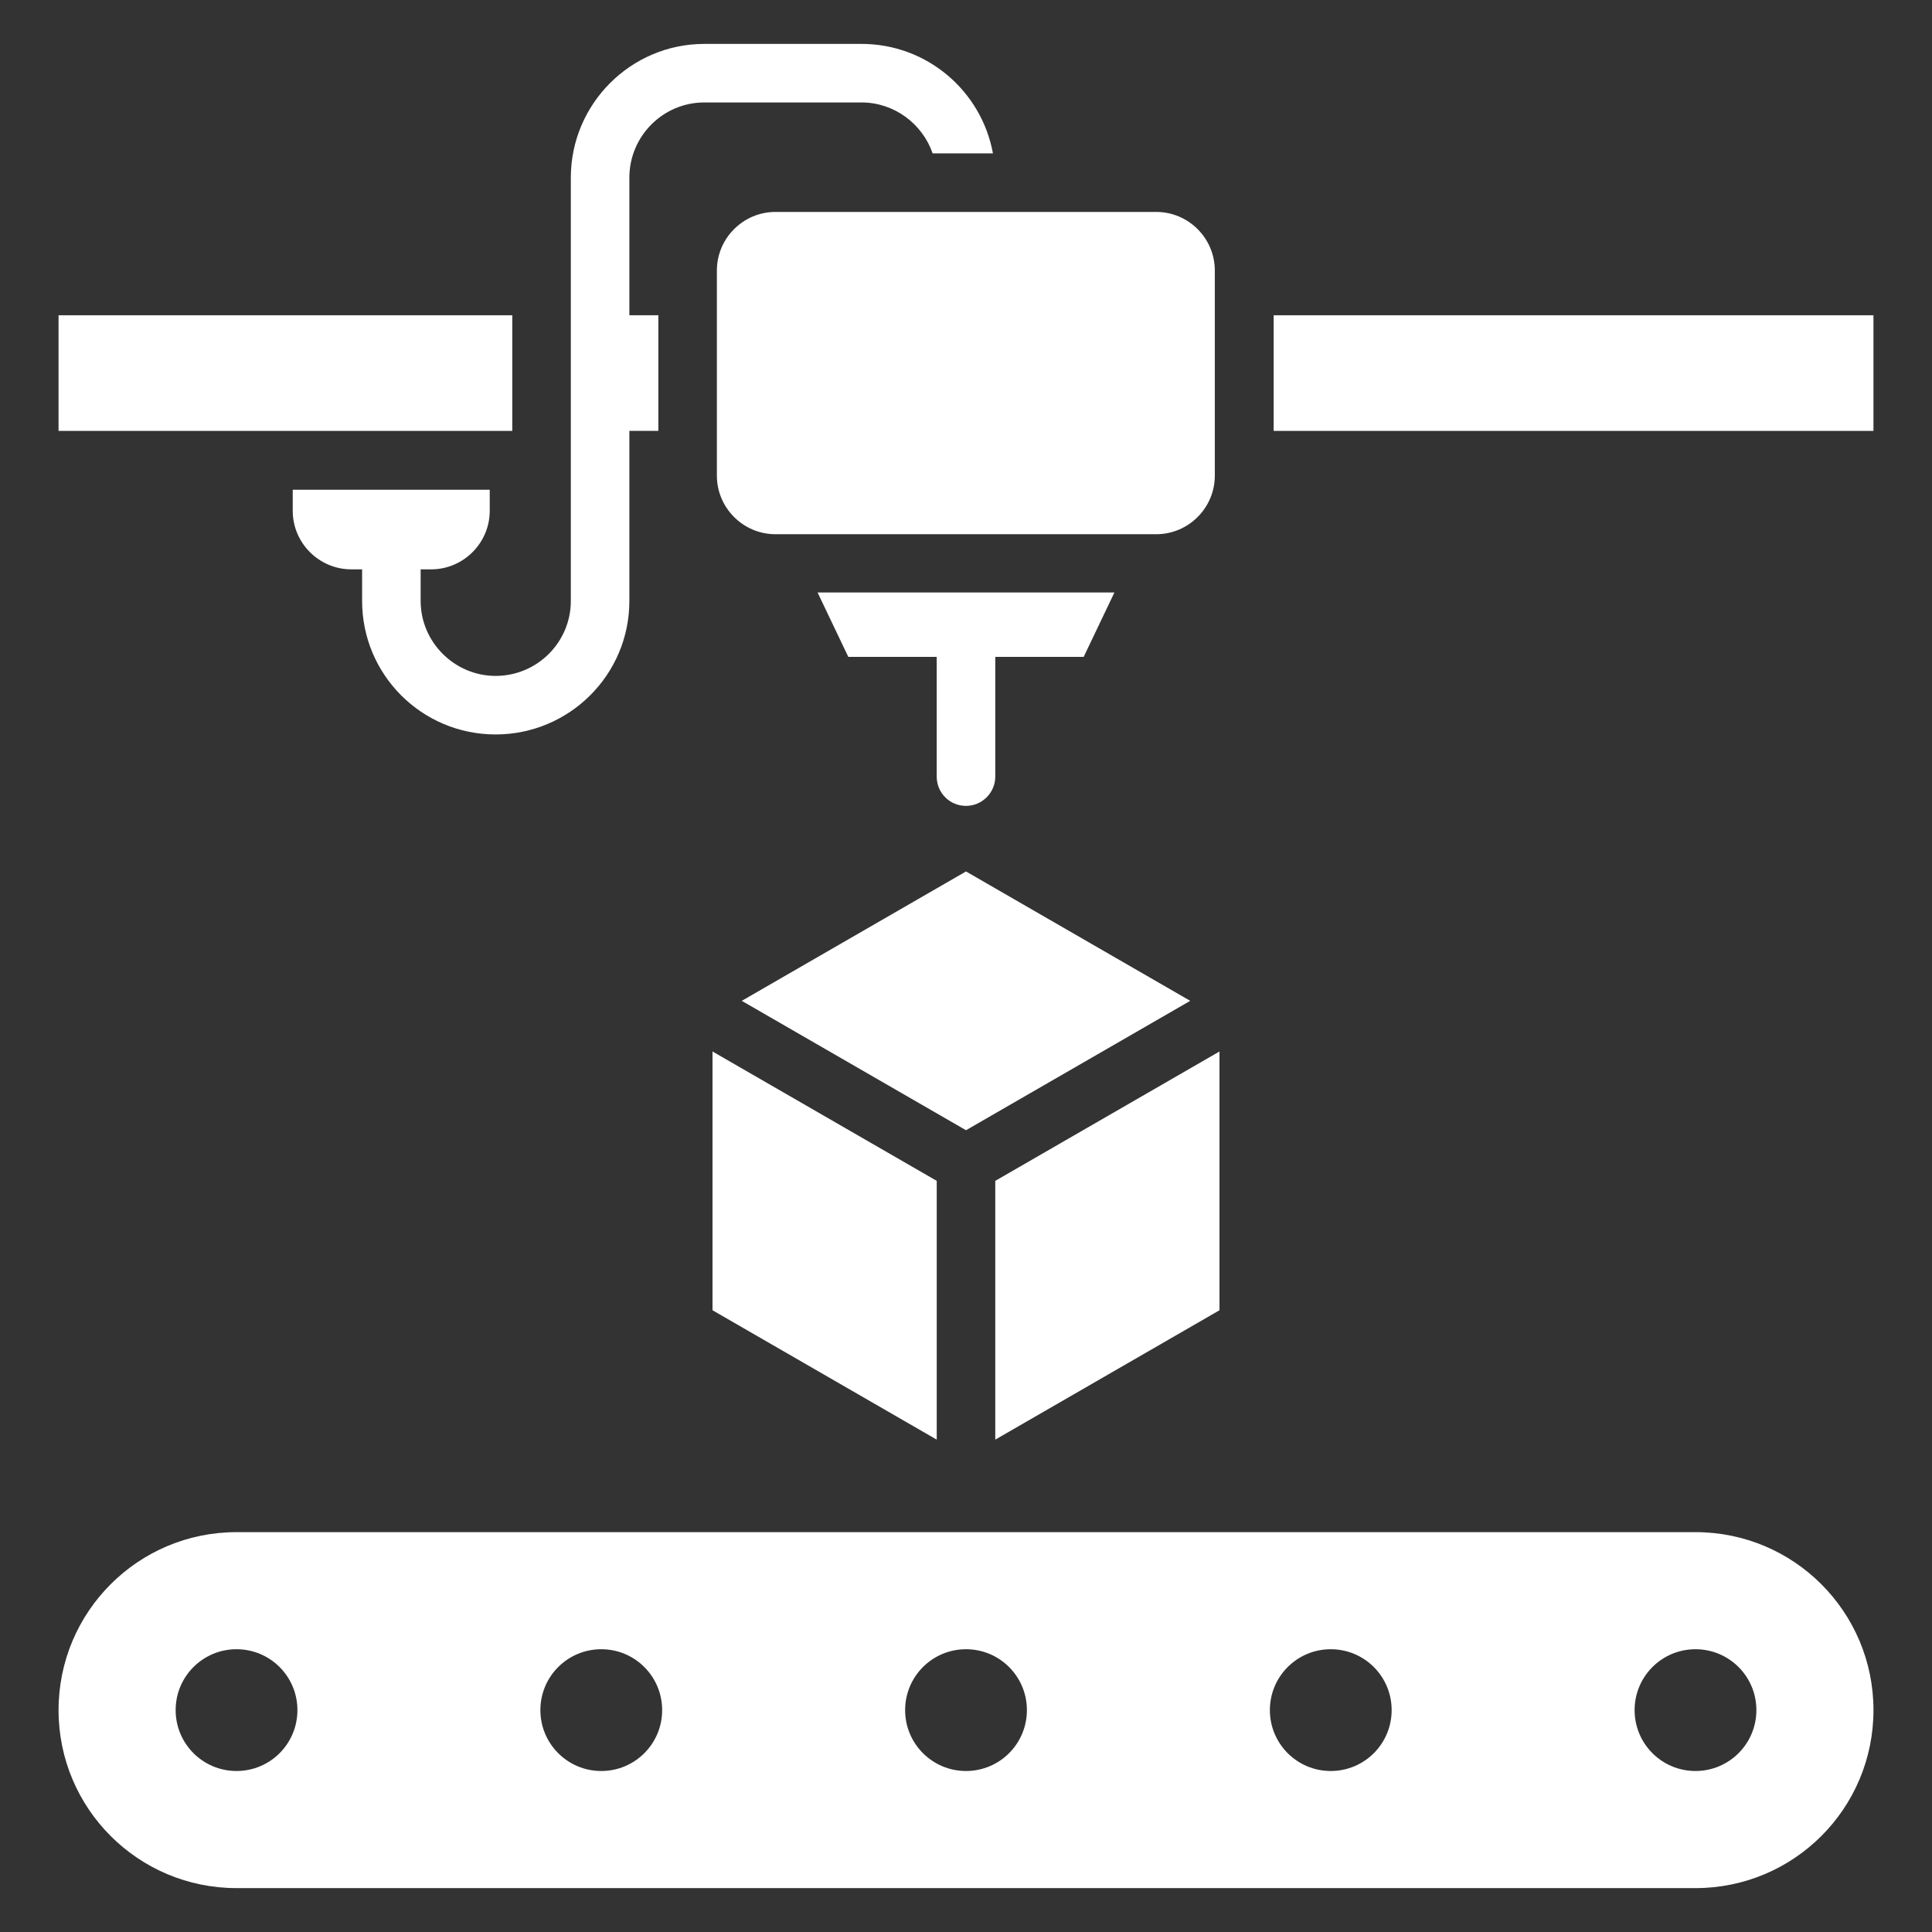
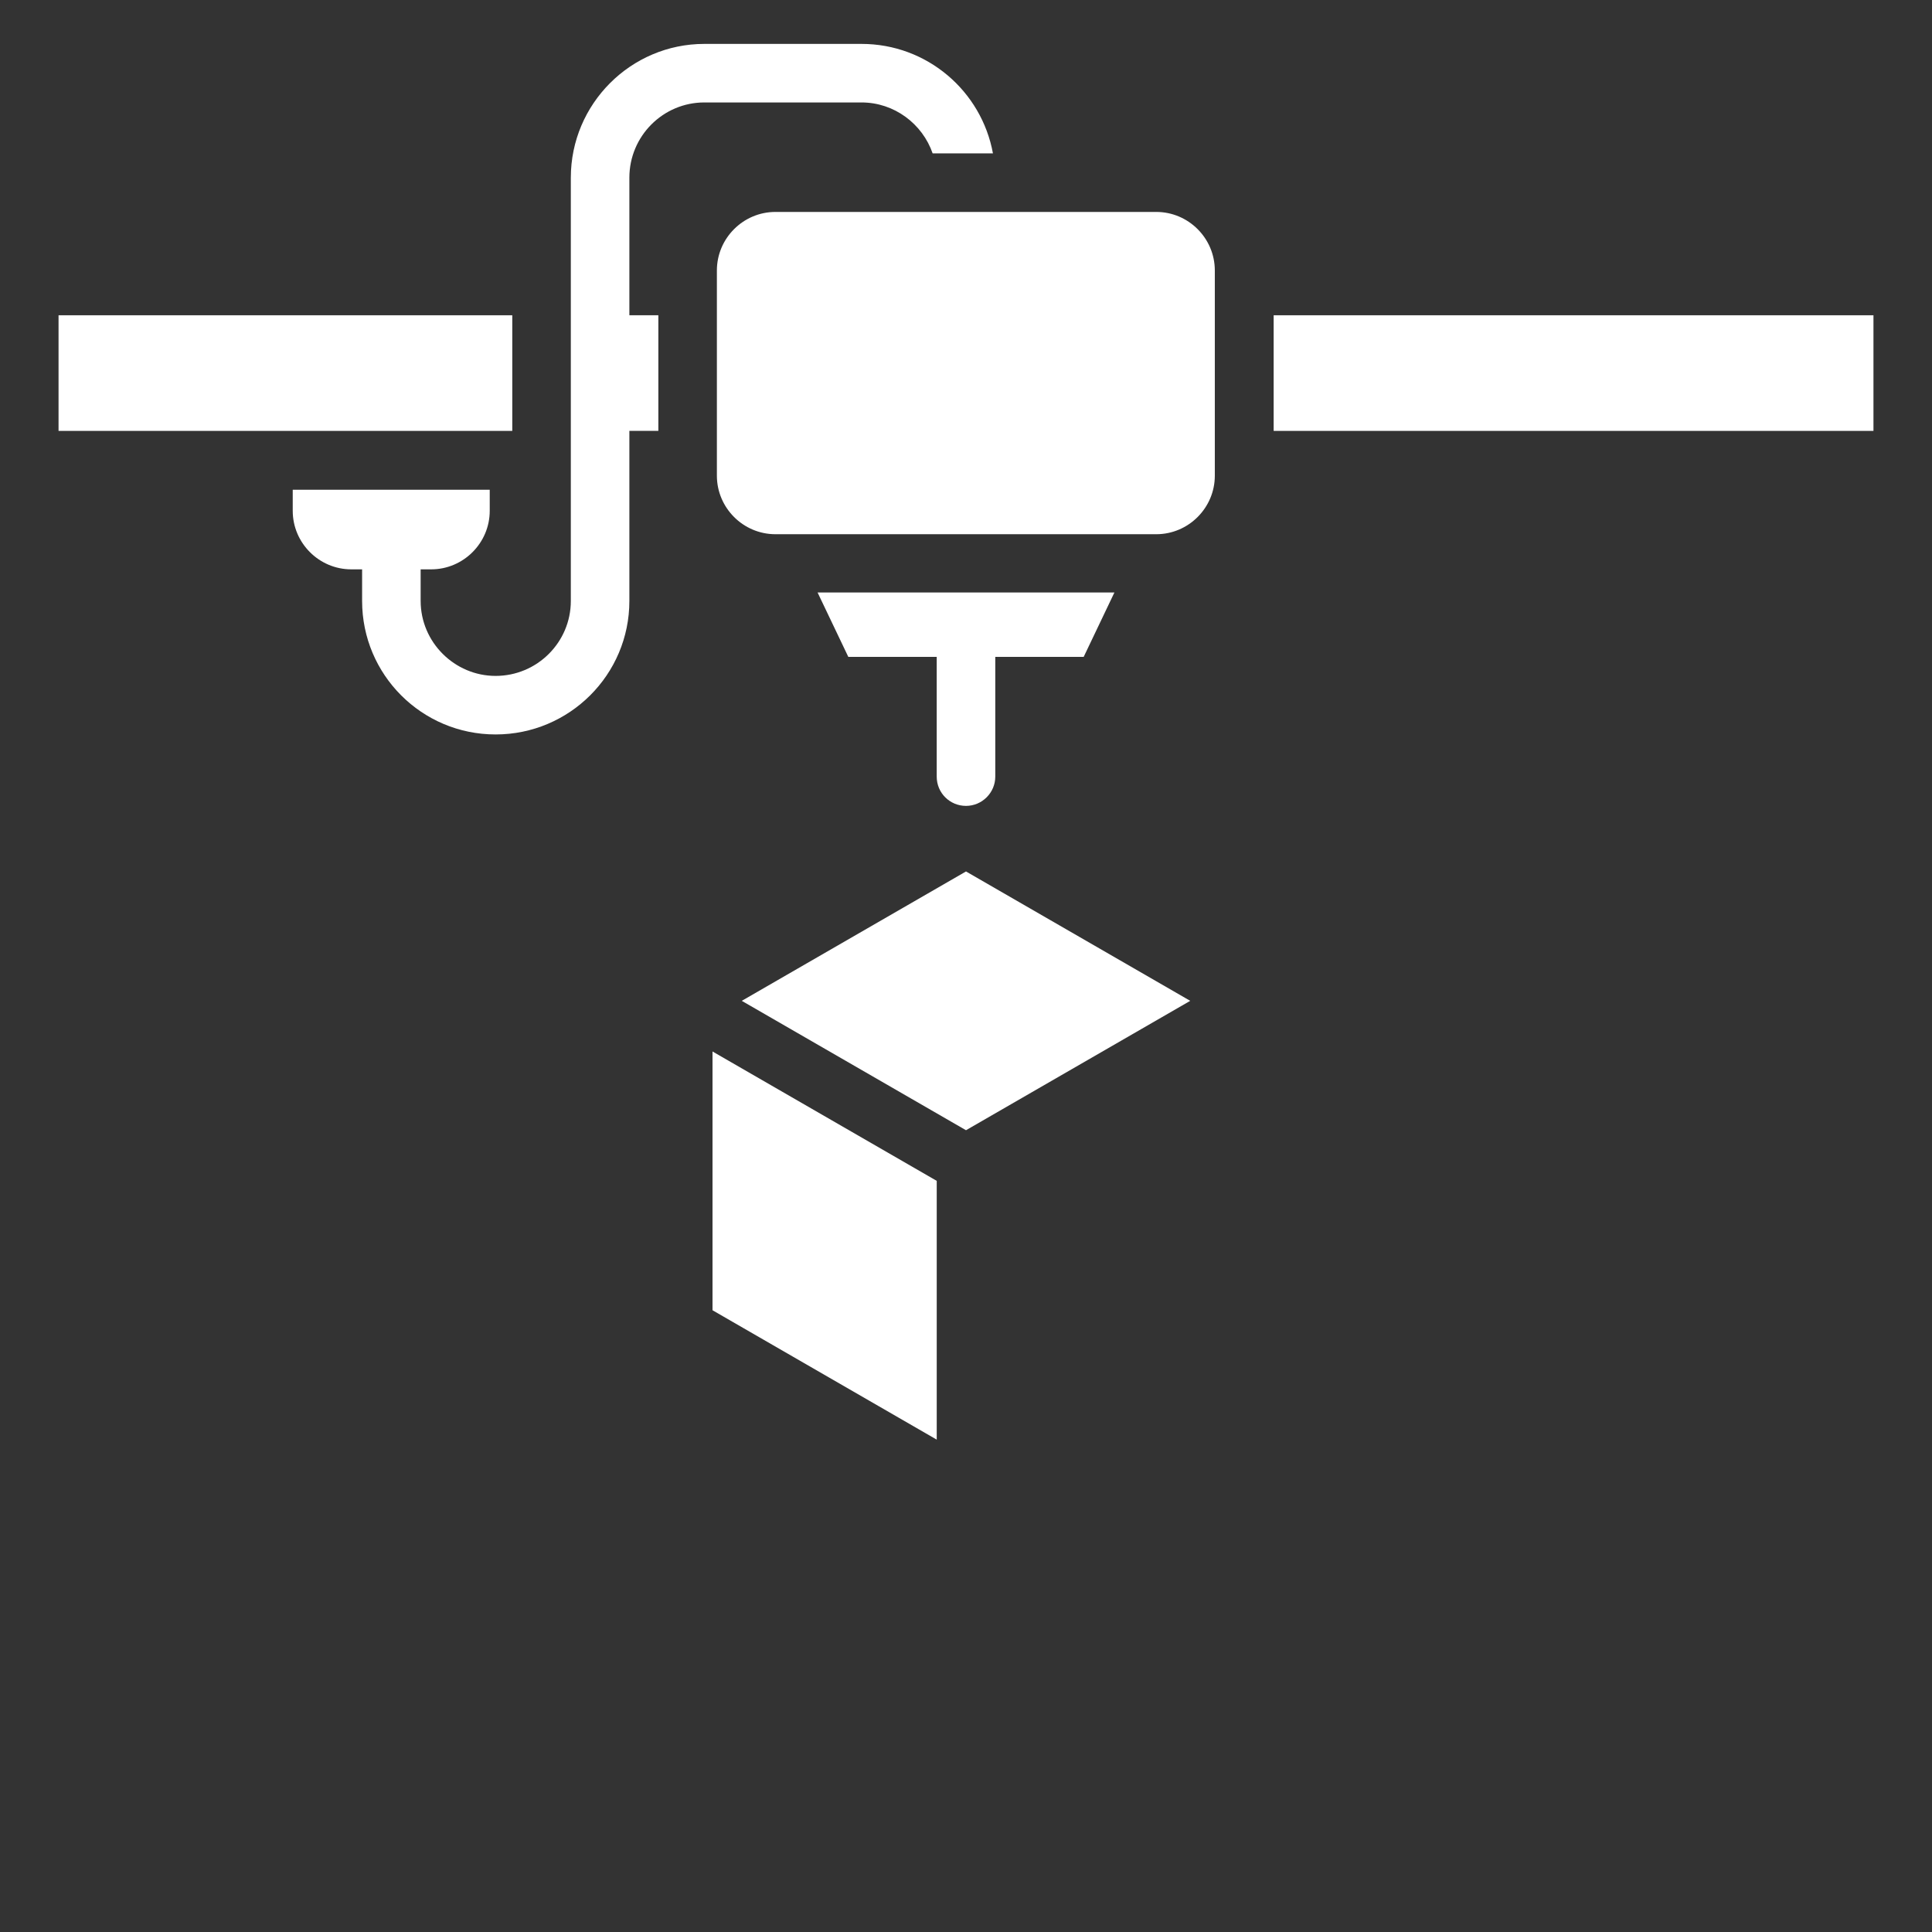
<svg xmlns="http://www.w3.org/2000/svg" width="1200pt" height="1200pt" version="1.1" viewBox="0 0 1200 1200">
  <rect x="0" y="0" width="1200" height="1200" fill="#333333" stroke="none" />
  <g fill="#fff">
    <path d="m445.27 168v127.45c0 20 16.363 36.363 36.363 36.363h236.55c20 0 36.363-16.363 36.363-36.363v-127.45c0-20-16.363-36.363-36.363-36.363h-236.55c-20 0-36.363 16.363-36.363 36.363z" />
    <path d="m791.09 195.82h372.55v71.816h-372.55z" />
    <path d="m600 500.55c10 0 18.184-8.184 18.184-18.184v-74.363h54.91l19.09-40h-184.37l19.09 40h54.91v74.363c0 10.184 8.184 18.184 18.184 18.184z" />
    <path d="m261.27 373.27v-19.637h6.547c20 0 36.363-16.363 36.363-36.363v-13.09h-122.36v13.09c0 20 16.363 36.363 36.363 36.363h6.727v19.637c0 45.816 37.09 82.91 82.91 82.91 45.816 0 83.09-37.09 83.09-82.91v-105.64h18v-71.816h-18v-85.453c0-25.816 20.91-46.727 46.547-46.727h97.637c20.363 0 37.816 13.273 44.184 31.637h37.453c-7.09-38.727-40.91-68-81.637-68h-97.637c-45.637 0-82.91 37.273-82.91 83.09v262.91c0 25.637-20.91 46.547-46.727 46.547-25.457-0.008-46.547-20.914-46.547-46.551z" />
    <path d="m36.363 195.82h281.82v71.816h-281.82z" />
-     <path d="m1053.1 951.64h-906.18c-61.094 0-110.55 49.453-110.55 110.55 0 61.09 49.453 110.55 110.55 110.55h906.18c61.09 0 110.55-49.453 110.55-110.55-0.004-61.094-49.457-110.55-110.55-110.55zm-906.18 148.36c-20.91 0-37.82-16.91-37.82-37.816 0-20.91 16.91-37.816 37.816-37.816 20.91 0 37.816 16.91 37.816 37.816 0.004 20.906-16.906 37.816-37.812 37.816zm226.54 0c-20.91 0-37.816-16.91-37.816-37.816 0-20.91 16.91-37.816 37.816-37.816 20.91 0 37.816 16.91 37.816 37.816 0.004 20.906-16.906 37.816-37.816 37.816zm226.55 0c-20.91 0-37.816-16.91-37.816-37.816 0-20.91 16.91-37.816 37.816-37.816 20.91 0 37.816 16.91 37.816 37.816s-16.906 37.816-37.816 37.816zm226.55 0c-20.91 0-37.816-16.91-37.816-37.816 0-20.91 16.91-37.816 37.816-37.816 20.91 0 37.816 16.91 37.816 37.816s-16.91 37.816-37.816 37.816zm226.54 0c-20.91 0-37.816-16.91-37.816-37.816 0-20.91 16.91-37.816 37.816-37.816 20.91 0 37.816 16.91 37.816 37.816 0.004 20.906-16.906 37.816-37.816 37.816z" />
    <path d="m739.27 621.64-139.27-80.363-139.27 80.363 139.27 80.363z" />
-     <path d="m757.45 653.09-139.27 80.363v160.73l139.27-80.367z" />
    <path d="m442.55 813.82 139.27 80.367v-160.73l-139.27-80.363z" />
  </g>
</svg>